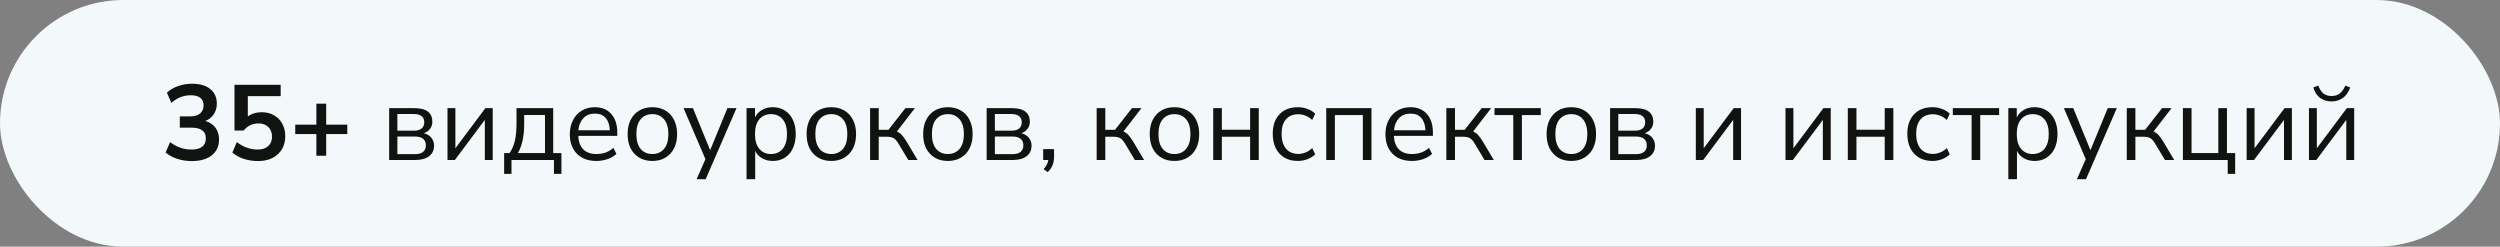
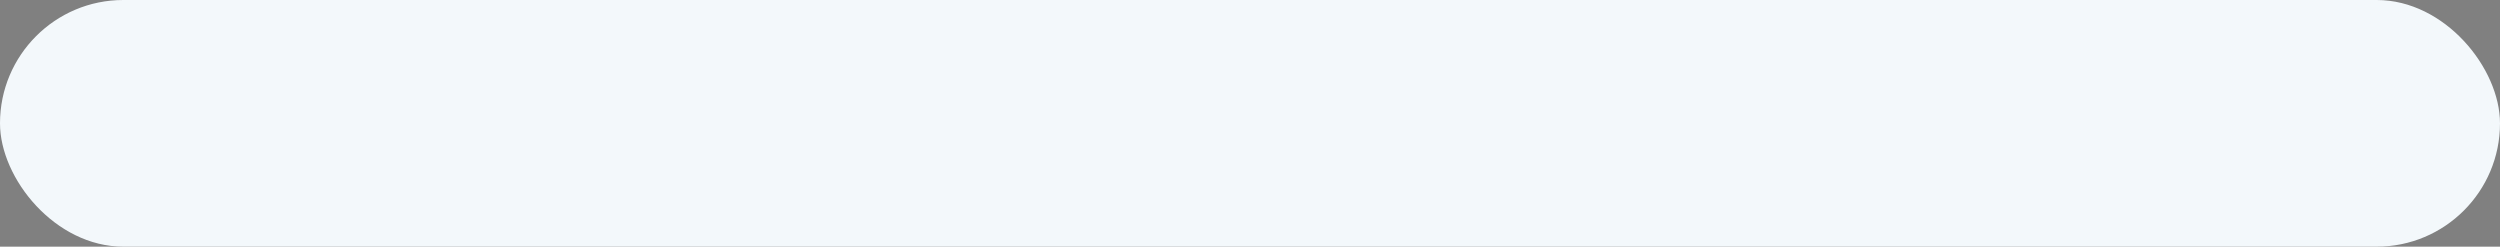
<svg xmlns="http://www.w3.org/2000/svg" width="375" height="37" viewBox="0 0 375 37" fill="none">
  <rect x="0" y="0" width="375" height="37" fill="#808080" stroke="none" />
  <rect width="375" height="37" rx="18.5" fill="#F3F8FB" />
-   <path d="M28.779 24.16C28.011 24.16 27.275 24.048 26.571 23.824C25.878 23.589 25.302 23.275 24.843 22.88L25.515 21.312C26.475 22.059 27.542 22.432 28.715 22.432C30.155 22.432 30.875 21.867 30.875 20.736C30.875 20.203 30.694 19.808 30.331 19.552C29.979 19.285 29.462 19.152 28.779 19.152H26.971V17.456H28.587C29.184 17.456 29.659 17.312 30.011 17.024C30.363 16.725 30.539 16.315 30.539 15.792C30.539 15.301 30.374 14.928 30.043 14.672C29.723 14.416 29.254 14.288 28.635 14.288C27.526 14.288 26.55 14.672 25.707 15.44L25.035 13.904C25.483 13.477 26.043 13.147 26.715 12.912C27.387 12.677 28.086 12.56 28.811 12.56C29.985 12.56 30.896 12.827 31.547 13.36C32.198 13.883 32.523 14.613 32.523 15.552C32.523 16.16 32.368 16.693 32.059 17.152C31.75 17.611 31.328 17.941 30.795 18.144C31.446 18.325 31.953 18.661 32.315 19.152C32.678 19.632 32.859 20.219 32.859 20.912C32.859 21.915 32.496 22.709 31.771 23.296C31.046 23.872 30.049 24.16 28.779 24.16ZM38.693 24.16C37.957 24.16 37.242 24.048 36.549 23.824C35.855 23.589 35.29 23.275 34.853 22.88L35.525 21.312C36.495 22.059 37.541 22.432 38.661 22.432C39.333 22.432 39.855 22.261 40.229 21.92C40.613 21.568 40.805 21.099 40.805 20.512C40.805 19.915 40.623 19.435 40.261 19.072C39.898 18.699 39.402 18.512 38.773 18.512C37.877 18.512 37.136 18.869 36.549 19.584H35.173V12.72H42.101V14.416H37.173V17.472C37.738 17.045 38.431 16.832 39.253 16.832C39.968 16.832 40.586 16.987 41.109 17.296C41.642 17.595 42.053 18.016 42.341 18.56C42.639 19.093 42.789 19.717 42.789 20.432C42.789 21.168 42.623 21.819 42.293 22.384C41.962 22.939 41.487 23.376 40.869 23.696C40.261 24.005 39.535 24.16 38.693 24.16ZM47.455 23.36V20.112H44.287V18.704H47.455V15.552H48.927V18.704H52.095V20.112H48.927V23.36H47.455ZM58.374 24V16.224H62.166C63.083 16.224 63.76 16.4 64.198 16.752C64.635 17.093 64.854 17.6 64.854 18.272C64.854 18.677 64.736 19.029 64.502 19.328C64.278 19.627 63.968 19.845 63.574 19.984C64.054 20.101 64.427 20.325 64.694 20.656C64.971 20.987 65.11 21.387 65.11 21.856C65.11 22.517 64.864 23.04 64.374 23.424C63.883 23.808 63.19 24 62.294 24H58.374ZM59.606 19.6H62.102C62.592 19.6 62.971 19.493 63.238 19.28C63.504 19.056 63.638 18.741 63.638 18.336C63.638 17.941 63.504 17.637 63.238 17.424C62.971 17.211 62.592 17.104 62.102 17.104H59.606V19.6ZM59.606 23.12H62.246C62.779 23.12 63.184 23.008 63.462 22.784C63.739 22.56 63.878 22.229 63.878 21.792C63.878 21.365 63.739 21.04 63.462 20.816C63.184 20.592 62.779 20.48 62.246 20.48H59.606V23.12ZM67.124 24V16.224H68.308V22.24L72.804 16.224H73.908V24H72.724V17.984L68.228 24H67.124ZM75.62 26.08V22.96H76.436C76.809 22.416 77.076 21.792 77.236 21.088C77.395 20.373 77.475 19.515 77.475 18.512V16.224H82.98V22.96H84.212V26.08H83.091V24H76.724V26.08H75.62ZM77.683 22.96H81.748V17.248H78.627V18.736C78.627 19.536 78.547 20.309 78.388 21.056C78.228 21.803 77.993 22.437 77.683 22.96ZM89.456 24.144C88.23 24.144 87.259 23.787 86.544 23.072C85.83 22.347 85.472 21.365 85.472 20.128C85.472 19.328 85.632 18.624 85.952 18.016C86.272 17.397 86.71 16.923 87.264 16.592C87.83 16.251 88.48 16.08 89.216 16.08C90.272 16.08 91.099 16.421 91.696 17.104C92.294 17.776 92.592 18.704 92.592 19.888V20.384H86.736C86.779 21.269 87.035 21.947 87.504 22.416C87.974 22.875 88.624 23.104 89.456 23.104C89.926 23.104 90.374 23.035 90.8 22.896C91.227 22.747 91.632 22.507 92.016 22.176L92.464 23.088C92.112 23.419 91.664 23.68 91.12 23.872C90.576 24.053 90.022 24.144 89.456 24.144ZM89.248 17.04C88.512 17.04 87.931 17.269 87.504 17.728C87.078 18.187 86.827 18.789 86.752 19.536H91.472C91.44 18.747 91.232 18.133 90.848 17.696C90.475 17.259 89.942 17.04 89.248 17.04ZM97.856 24.144C97.099 24.144 96.443 23.979 95.888 23.648C95.334 23.317 94.901 22.853 94.592 22.256C94.293 21.648 94.144 20.933 94.144 20.112C94.144 19.291 94.293 18.581 94.592 17.984C94.901 17.376 95.334 16.907 95.888 16.576C96.443 16.245 97.099 16.08 97.856 16.08C98.603 16.08 99.254 16.245 99.808 16.576C100.373 16.907 100.805 17.376 101.104 17.984C101.413 18.581 101.568 19.291 101.568 20.112C101.568 20.933 101.413 21.648 101.104 22.256C100.805 22.853 100.373 23.317 99.808 23.648C99.254 23.979 98.603 24.144 97.856 24.144ZM97.856 23.104C98.582 23.104 99.163 22.848 99.6 22.336C100.037 21.813 100.256 21.072 100.256 20.112C100.256 19.141 100.037 18.4 99.6 17.888C99.163 17.376 98.582 17.12 97.856 17.12C97.12 17.12 96.534 17.376 96.096 17.888C95.669 18.4 95.456 19.141 95.456 20.112C95.456 21.072 95.669 21.813 96.096 22.336C96.534 22.848 97.12 23.104 97.856 23.104ZM104.489 26.88L105.817 23.872L102.537 16.224H103.945L106.521 22.528L109.113 16.224H110.473L105.849 26.88H104.489ZM111.984 26.88V16.224H113.248V17.616C113.482 17.136 113.829 16.763 114.288 16.496C114.757 16.219 115.301 16.08 115.92 16.08C116.613 16.08 117.216 16.245 117.728 16.576C118.25 16.896 118.65 17.36 118.928 17.968C119.216 18.565 119.36 19.28 119.36 20.112C119.36 20.933 119.216 21.648 118.928 22.256C118.65 22.853 118.25 23.317 117.728 23.648C117.216 23.979 116.613 24.144 115.92 24.144C115.322 24.144 114.789 24.011 114.32 23.744C113.85 23.477 113.504 23.109 113.28 22.64V26.88H111.984ZM115.648 23.104C116.373 23.104 116.954 22.848 117.392 22.336C117.829 21.813 118.048 21.072 118.048 20.112C118.048 19.141 117.829 18.4 117.392 17.888C116.954 17.376 116.373 17.12 115.648 17.12C114.922 17.12 114.341 17.376 113.904 17.888C113.466 18.4 113.248 19.141 113.248 20.112C113.248 21.072 113.466 21.813 113.904 22.336C114.341 22.848 114.922 23.104 115.648 23.104ZM124.7 24.144C123.943 24.144 123.287 23.979 122.732 23.648C122.177 23.317 121.745 22.853 121.436 22.256C121.137 21.648 120.988 20.933 120.988 20.112C120.988 19.291 121.137 18.581 121.436 17.984C121.745 17.376 122.177 16.907 122.732 16.576C123.287 16.245 123.943 16.08 124.7 16.08C125.447 16.08 126.097 16.245 126.652 16.576C127.217 16.907 127.649 17.376 127.948 17.984C128.257 18.581 128.412 19.291 128.412 20.112C128.412 20.933 128.257 21.648 127.948 22.256C127.649 22.853 127.217 23.317 126.652 23.648C126.097 23.979 125.447 24.144 124.7 24.144ZM124.7 23.104C125.425 23.104 126.007 22.848 126.444 22.336C126.881 21.813 127.1 21.072 127.1 20.112C127.1 19.141 126.881 18.4 126.444 17.888C126.007 17.376 125.425 17.12 124.7 17.12C123.964 17.12 123.377 17.376 122.94 17.888C122.513 18.4 122.3 19.141 122.3 20.112C122.3 21.072 122.513 21.813 122.94 22.336C123.377 22.848 123.964 23.104 124.7 23.104ZM130.514 24V16.224H131.81V19.472H133.266L135.81 16.224H137.234L134.53 19.728C134.808 19.835 135.058 20.011 135.282 20.256C135.506 20.501 135.757 20.853 136.034 21.312L137.634 24H136.242L134.834 21.648C134.568 21.189 134.312 20.885 134.066 20.736C133.821 20.587 133.474 20.512 133.026 20.512H131.81V24H130.514ZM142.184 24.144C141.427 24.144 140.771 23.979 140.216 23.648C139.662 23.317 139.23 22.853 138.92 22.256C138.622 21.648 138.472 20.933 138.472 20.112C138.472 19.291 138.622 18.581 138.92 17.984C139.23 17.376 139.662 16.907 140.216 16.576C140.771 16.245 141.427 16.08 142.184 16.08C142.931 16.08 143.582 16.245 144.136 16.576C144.702 16.907 145.134 17.376 145.432 17.984C145.742 18.581 145.896 19.291 145.896 20.112C145.896 20.933 145.742 21.648 145.432 22.256C145.134 22.853 144.702 23.317 144.136 23.648C143.582 23.979 142.931 24.144 142.184 24.144ZM142.184 23.104C142.91 23.104 143.491 22.848 143.928 22.336C144.366 21.813 144.584 21.072 144.584 20.112C144.584 19.141 144.366 18.4 143.928 17.888C143.491 17.376 142.91 17.12 142.184 17.12C141.448 17.12 140.862 17.376 140.424 17.888C139.998 18.4 139.784 19.141 139.784 20.112C139.784 21.072 139.998 21.813 140.424 22.336C140.862 22.848 141.448 23.104 142.184 23.104ZM147.999 24V16.224H151.791C152.708 16.224 153.385 16.4 153.823 16.752C154.26 17.093 154.479 17.6 154.479 18.272C154.479 18.677 154.361 19.029 154.127 19.328C153.903 19.627 153.593 19.845 153.199 19.984C153.679 20.101 154.052 20.325 154.319 20.656C154.596 20.987 154.735 21.387 154.735 21.856C154.735 22.517 154.489 23.04 153.999 23.424C153.508 23.808 152.815 24 151.919 24H147.999ZM149.231 19.6H151.727C152.217 19.6 152.596 19.493 152.863 19.28C153.129 19.056 153.263 18.741 153.263 18.336C153.263 17.941 153.129 17.637 152.863 17.424C152.596 17.211 152.217 17.104 151.727 17.104H149.231V19.6ZM149.231 23.12H151.871C152.404 23.12 152.809 23.008 153.087 22.784C153.364 22.56 153.503 22.229 153.503 21.792C153.503 21.365 153.364 21.04 153.087 20.816C152.809 20.592 152.404 20.48 151.871 20.48H149.231V23.12ZM157.149 25.824L156.541 25.36C156.775 25.115 156.941 24.88 157.037 24.656C157.143 24.443 157.213 24.224 157.245 24H156.477V22.368H158.109V23.52C158.109 23.957 158.039 24.363 157.901 24.736C157.762 25.109 157.511 25.472 157.149 25.824ZM164.499 24V16.224H165.795V19.472H167.251L169.795 16.224H171.219L168.515 19.728C168.792 19.835 169.043 20.011 169.267 20.256C169.491 20.501 169.741 20.853 170.019 21.312L171.619 24H170.227L168.819 21.648C168.552 21.189 168.296 20.885 168.051 20.736C167.805 20.587 167.459 20.512 167.011 20.512H165.795V24H164.499ZM176.169 24.144C175.411 24.144 174.755 23.979 174.201 23.648C173.646 23.317 173.214 22.853 172.905 22.256C172.606 21.648 172.457 20.933 172.457 20.112C172.457 19.291 172.606 18.581 172.905 17.984C173.214 17.376 173.646 16.907 174.201 16.576C174.755 16.245 175.411 16.08 176.169 16.08C176.915 16.08 177.566 16.245 178.121 16.576C178.686 16.907 179.118 17.376 179.417 17.984C179.726 18.581 179.881 19.291 179.881 20.112C179.881 20.933 179.726 21.648 179.417 22.256C179.118 22.853 178.686 23.317 178.121 23.648C177.566 23.979 176.915 24.144 176.169 24.144ZM176.169 23.104C176.894 23.104 177.475 22.848 177.913 22.336C178.35 21.813 178.569 21.072 178.569 20.112C178.569 19.141 178.35 18.4 177.913 17.888C177.475 17.376 176.894 17.12 176.169 17.12C175.433 17.12 174.846 17.376 174.409 17.888C173.982 18.4 173.769 19.141 173.769 20.112C173.769 21.072 173.982 21.813 174.409 22.336C174.846 22.848 175.433 23.104 176.169 23.104ZM181.983 24V16.224H183.279V19.456H187.519V16.224H188.815V24H187.519V20.512H183.279V24H181.983ZM194.686 24.144C193.907 24.144 193.235 23.979 192.67 23.648C192.104 23.307 191.667 22.832 191.358 22.224C191.059 21.605 190.91 20.885 190.91 20.064C190.91 18.827 191.246 17.856 191.918 17.152C192.59 16.437 193.512 16.08 194.686 16.08C195.166 16.08 195.64 16.165 196.11 16.336C196.579 16.507 196.968 16.747 197.278 17.056L196.83 18C196.52 17.701 196.179 17.483 195.806 17.344C195.443 17.205 195.096 17.136 194.766 17.136C193.955 17.136 193.331 17.392 192.894 17.904C192.456 18.405 192.238 19.131 192.238 20.08C192.238 21.008 192.456 21.744 192.894 22.288C193.331 22.821 193.955 23.088 194.766 23.088C195.096 23.088 195.443 23.019 195.806 22.88C196.179 22.741 196.52 22.517 196.83 22.208L197.278 23.152C196.968 23.461 196.574 23.707 196.094 23.888C195.624 24.059 195.155 24.144 194.686 24.144ZM198.936 24V16.224H205.72V24H204.424V17.264H200.232V24H198.936ZM211.8 24.144C210.573 24.144 209.603 23.787 208.888 23.072C208.173 22.347 207.816 21.365 207.816 20.128C207.816 19.328 207.976 18.624 208.296 18.016C208.616 17.397 209.053 16.923 209.608 16.592C210.173 16.251 210.824 16.08 211.56 16.08C212.616 16.08 213.443 16.421 214.04 17.104C214.637 17.776 214.936 18.704 214.936 19.888V20.384H209.08C209.123 21.269 209.379 21.947 209.848 22.416C210.317 22.875 210.968 23.104 211.8 23.104C212.269 23.104 212.717 23.035 213.144 22.896C213.571 22.747 213.976 22.507 214.36 22.176L214.808 23.088C214.456 23.419 214.008 23.68 213.464 23.872C212.92 24.053 212.365 24.144 211.8 24.144ZM211.592 17.04C210.856 17.04 210.275 17.269 209.848 17.728C209.421 18.187 209.171 18.789 209.096 19.536H213.816C213.784 18.747 213.576 18.133 213.192 17.696C212.819 17.259 212.285 17.04 211.592 17.04ZM216.952 24V16.224H218.248V19.472H219.704L222.248 16.224H223.672L220.968 19.728C221.245 19.835 221.496 20.011 221.72 20.256C221.944 20.501 222.195 20.853 222.472 21.312L224.072 24H222.68L221.272 21.648C221.005 21.189 220.749 20.885 220.504 20.736C220.259 20.587 219.912 20.512 219.464 20.512H218.248V24H216.952ZM226.99 24V17.264H224.174V16.224H231.118V17.264H228.286V24H226.99ZM235.7 24.144C234.943 24.144 234.287 23.979 233.732 23.648C233.177 23.317 232.745 22.853 232.436 22.256C232.137 21.648 231.988 20.933 231.988 20.112C231.988 19.291 232.137 18.581 232.436 17.984C232.745 17.376 233.177 16.907 233.732 16.576C234.287 16.245 234.943 16.08 235.7 16.08C236.447 16.08 237.097 16.245 237.652 16.576C238.217 16.907 238.649 17.376 238.948 17.984C239.257 18.581 239.412 19.291 239.412 20.112C239.412 20.933 239.257 21.648 238.948 22.256C238.649 22.853 238.217 23.317 237.652 23.648C237.097 23.979 236.447 24.144 235.7 24.144ZM235.7 23.104C236.425 23.104 237.007 22.848 237.444 22.336C237.881 21.813 238.1 21.072 238.1 20.112C238.1 19.141 237.881 18.4 237.444 17.888C237.007 17.376 236.425 17.12 235.7 17.12C234.964 17.12 234.377 17.376 233.94 17.888C233.513 18.4 233.3 19.141 233.3 20.112C233.3 21.072 233.513 21.813 233.94 22.336C234.377 22.848 234.964 23.104 235.7 23.104ZM241.514 24V16.224H245.306C246.224 16.224 246.901 16.4 247.338 16.752C247.776 17.093 247.994 17.6 247.994 18.272C247.994 18.677 247.877 19.029 247.642 19.328C247.418 19.627 247.109 19.845 246.714 19.984C247.194 20.101 247.568 20.325 247.834 20.656C248.112 20.987 248.25 21.387 248.25 21.856C248.25 22.517 248.005 23.04 247.514 23.424C247.024 23.808 246.33 24 245.434 24H241.514ZM242.746 19.6H245.242C245.733 19.6 246.112 19.493 246.378 19.28C246.645 19.056 246.778 18.741 246.778 18.336C246.778 17.941 246.645 17.637 246.378 17.424C246.112 17.211 245.733 17.104 245.242 17.104H242.746V19.6ZM242.746 23.12H245.386C245.92 23.12 246.325 23.008 246.602 22.784C246.88 22.56 247.018 22.229 247.018 21.792C247.018 21.365 246.88 21.04 246.602 20.816C246.325 20.592 245.92 20.48 245.386 20.48H242.746V23.12ZM254.374 24V16.224H255.558V22.24L260.054 16.224H261.158V24H259.974V17.984L255.478 24H254.374ZM267.827 24V16.224H269.011V22.24L273.507 16.224H274.611V24H273.427V17.984L268.931 24H267.827ZM277.171 24V16.224H278.467V19.456H282.707V16.224H284.003V24H282.707V20.512H278.467V24H277.171ZM289.873 24.144C289.095 24.144 288.423 23.979 287.857 23.648C287.292 23.307 286.855 22.832 286.545 22.224C286.247 21.605 286.097 20.885 286.097 20.064C286.097 18.827 286.433 17.856 287.105 17.152C287.777 16.437 288.7 16.08 289.873 16.08C290.353 16.08 290.828 16.165 291.297 16.336C291.767 16.507 292.156 16.747 292.465 17.056L292.017 18C291.708 17.701 291.367 17.483 290.993 17.344C290.631 17.205 290.284 17.136 289.953 17.136C289.143 17.136 288.519 17.392 288.081 17.904C287.644 18.405 287.425 19.131 287.425 20.08C287.425 21.008 287.644 21.744 288.081 22.288C288.519 22.821 289.143 23.088 289.953 23.088C290.284 23.088 290.631 23.019 290.993 22.88C291.367 22.741 291.708 22.517 292.017 22.208L292.465 23.152C292.156 23.461 291.761 23.707 291.281 23.888C290.812 24.059 290.343 24.144 289.873 24.144ZM295.74 24V17.264H292.924V16.224H299.868V17.264H297.036V24H295.74ZM301.249 26.88V16.224H302.513V17.616C302.748 17.136 303.094 16.763 303.553 16.496C304.022 16.219 304.566 16.08 305.185 16.08C305.878 16.08 306.481 16.245 306.993 16.576C307.516 16.896 307.916 17.36 308.193 17.968C308.481 18.565 308.625 19.28 308.625 20.112C308.625 20.933 308.481 21.648 308.193 22.256C307.916 22.853 307.516 23.317 306.993 23.648C306.481 23.979 305.878 24.144 305.185 24.144C304.588 24.144 304.054 24.011 303.585 23.744C303.116 23.477 302.769 23.109 302.545 22.64V26.88H301.249ZM304.913 23.104C305.638 23.104 306.22 22.848 306.657 22.336C307.094 21.813 307.313 21.072 307.313 20.112C307.313 19.141 307.094 18.4 306.657 17.888C306.22 17.376 305.638 17.12 304.913 17.12C304.188 17.12 303.606 17.376 303.169 17.888C302.732 18.4 302.513 19.141 302.513 20.112C302.513 21.072 302.732 21.813 303.169 22.336C303.606 22.848 304.188 23.104 304.913 23.104ZM311.536 26.88L312.864 23.872L309.584 16.224H310.992L313.568 22.528L316.16 16.224H317.52L312.896 26.88H311.536ZM319.014 24V16.224H320.31V19.472H321.766L324.31 16.224H325.734L323.03 19.728C323.308 19.835 323.558 20.011 323.782 20.256C324.006 20.501 324.257 20.853 324.534 21.312L326.134 24H324.742L323.334 21.648C323.068 21.189 322.812 20.885 322.566 20.736C322.321 20.587 321.974 20.512 321.526 20.512H320.31V24H319.014ZM334.156 26.08V24H327.436V16.224H328.732V22.96H332.748V16.224H334.044V22.96H335.276V26.08H334.156ZM336.999 24V16.224H338.183V22.24L342.679 16.224H343.783V24H342.599V17.984L338.103 24H336.999ZM346.343 24V16.224H347.527V22.24L352.023 16.224H353.127V24H351.943V17.984L347.447 24H346.343ZM349.735 15.216C349.095 15.216 348.529 15.045 348.039 14.704C347.548 14.352 347.201 13.824 346.999 13.12L347.751 12.832C347.943 13.376 348.199 13.776 348.519 14.032C348.849 14.277 349.255 14.4 349.735 14.4C350.225 14.4 350.625 14.283 350.935 14.048C351.255 13.813 351.543 13.413 351.799 12.848L352.535 13.12C352.247 13.877 351.857 14.416 351.367 14.736C350.876 15.056 350.332 15.216 349.735 15.216Z" fill="#111310" />
</svg>